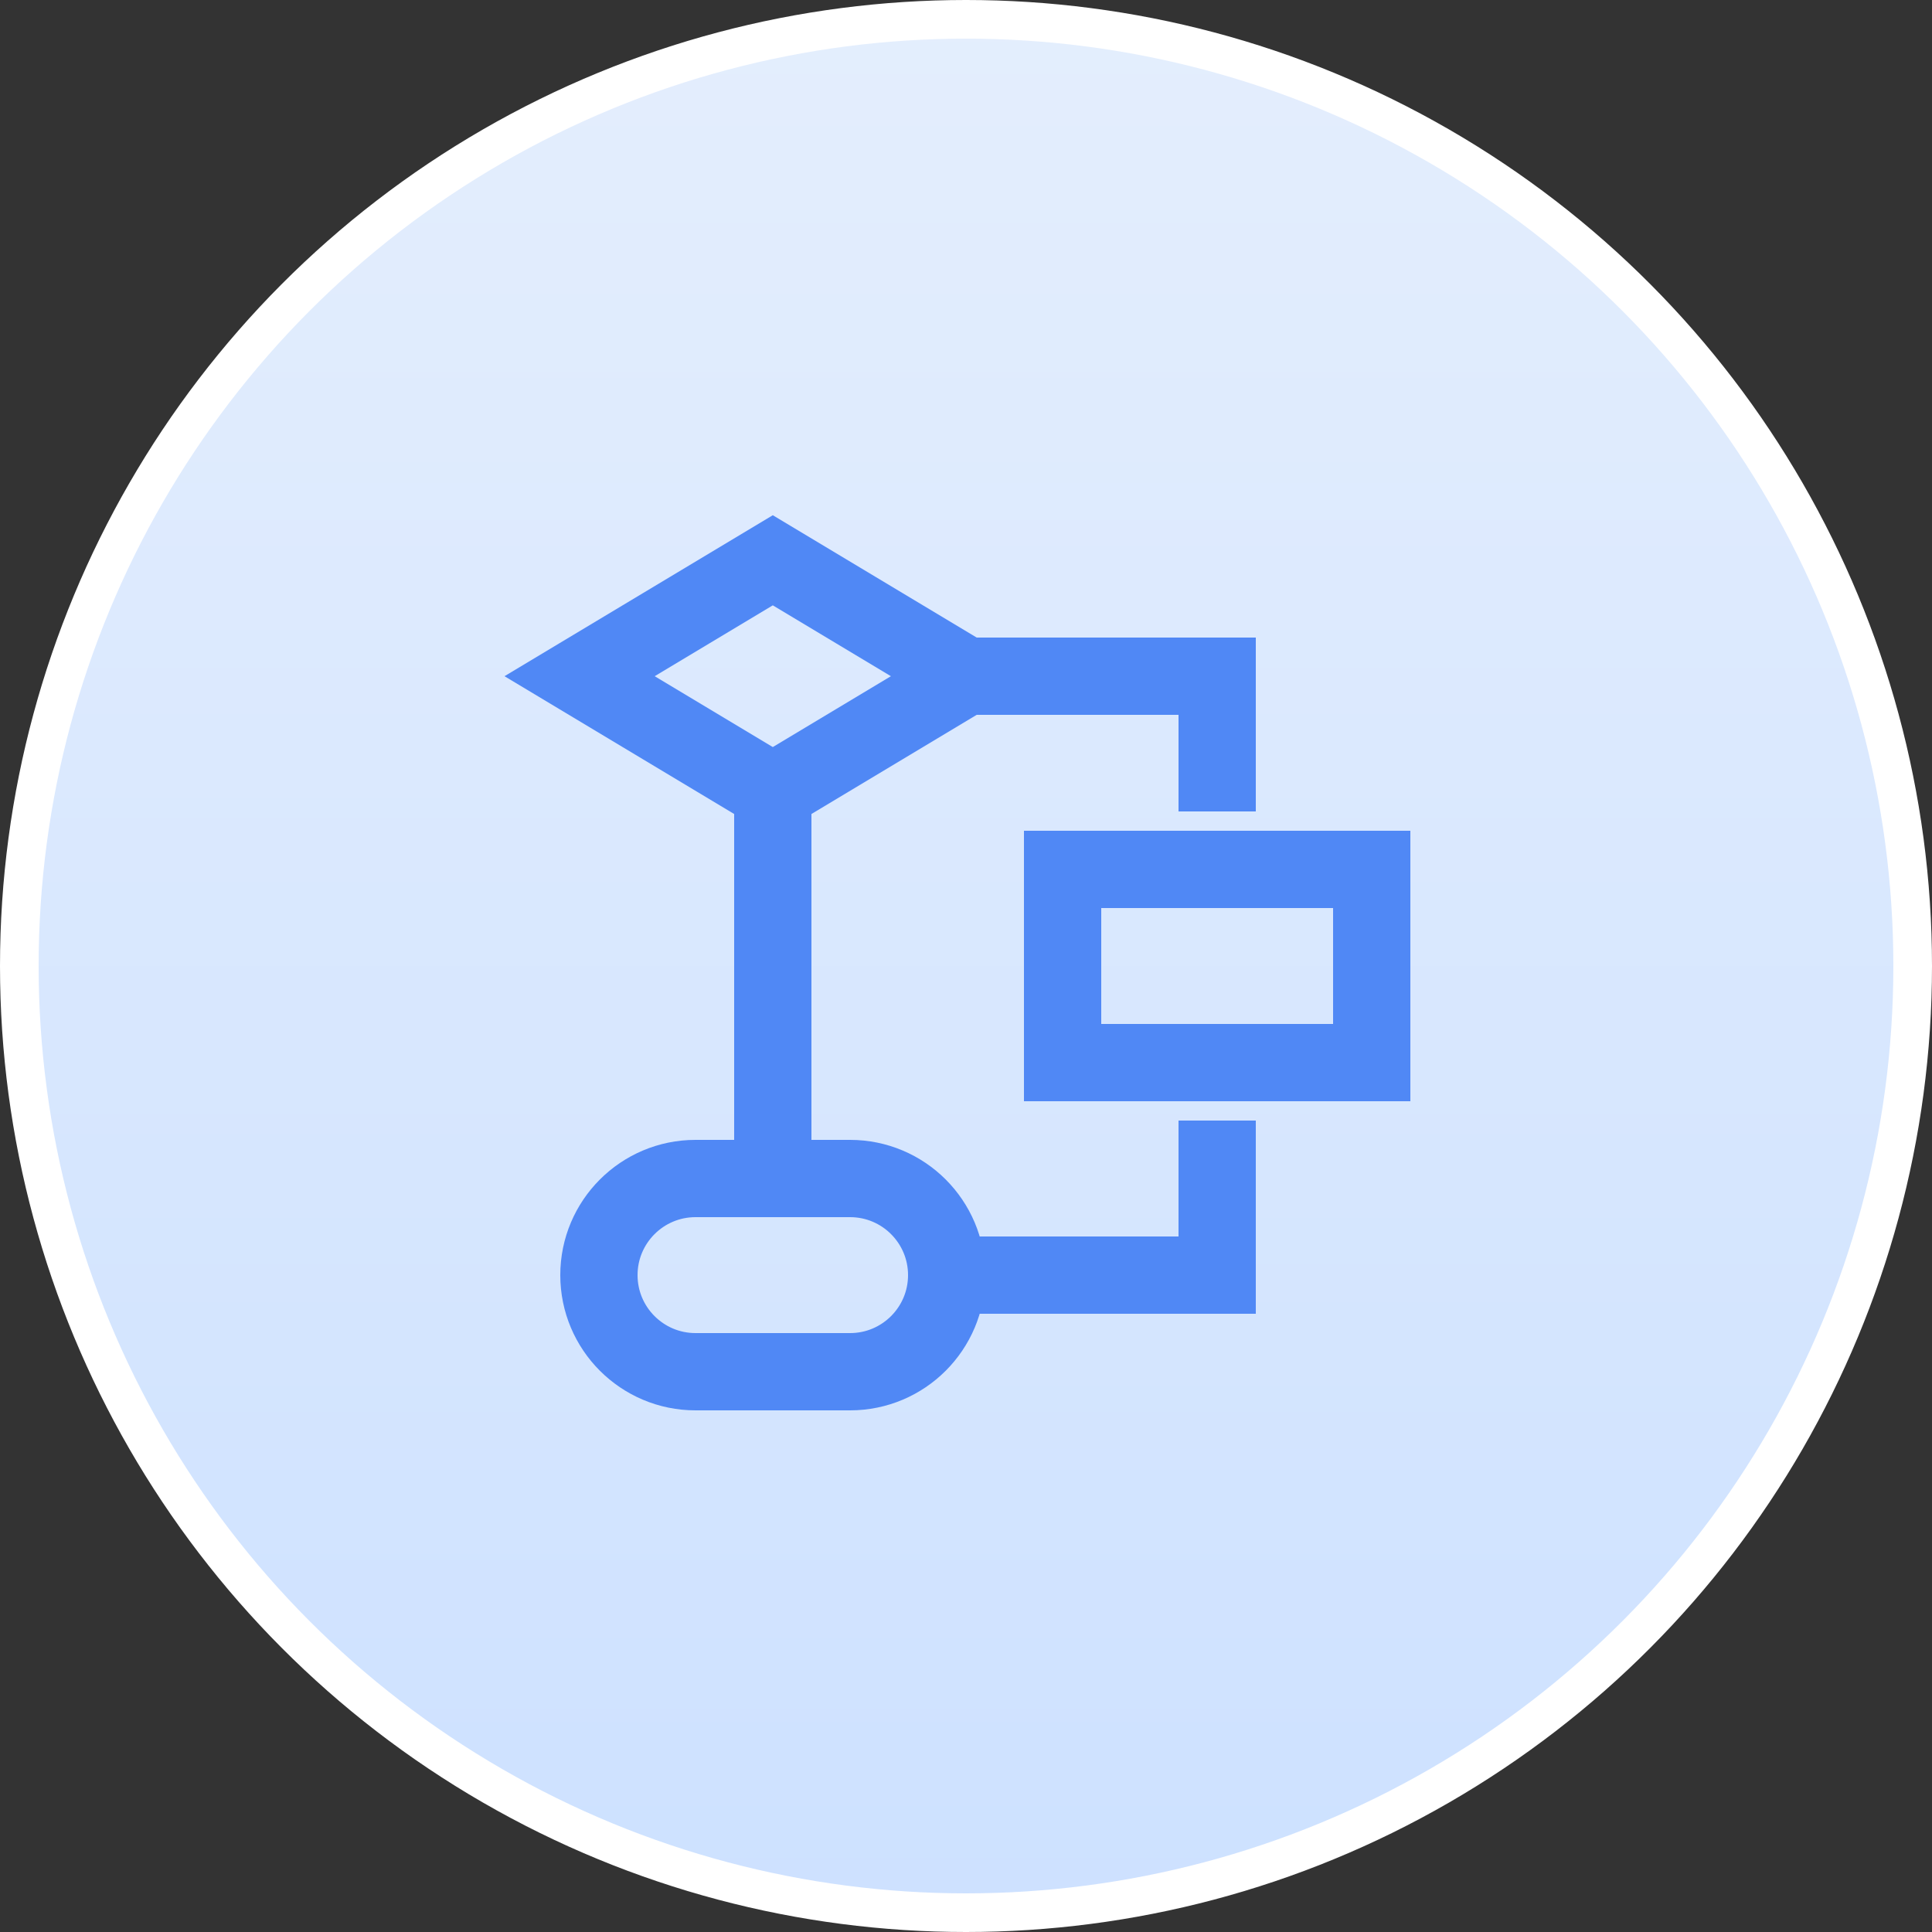
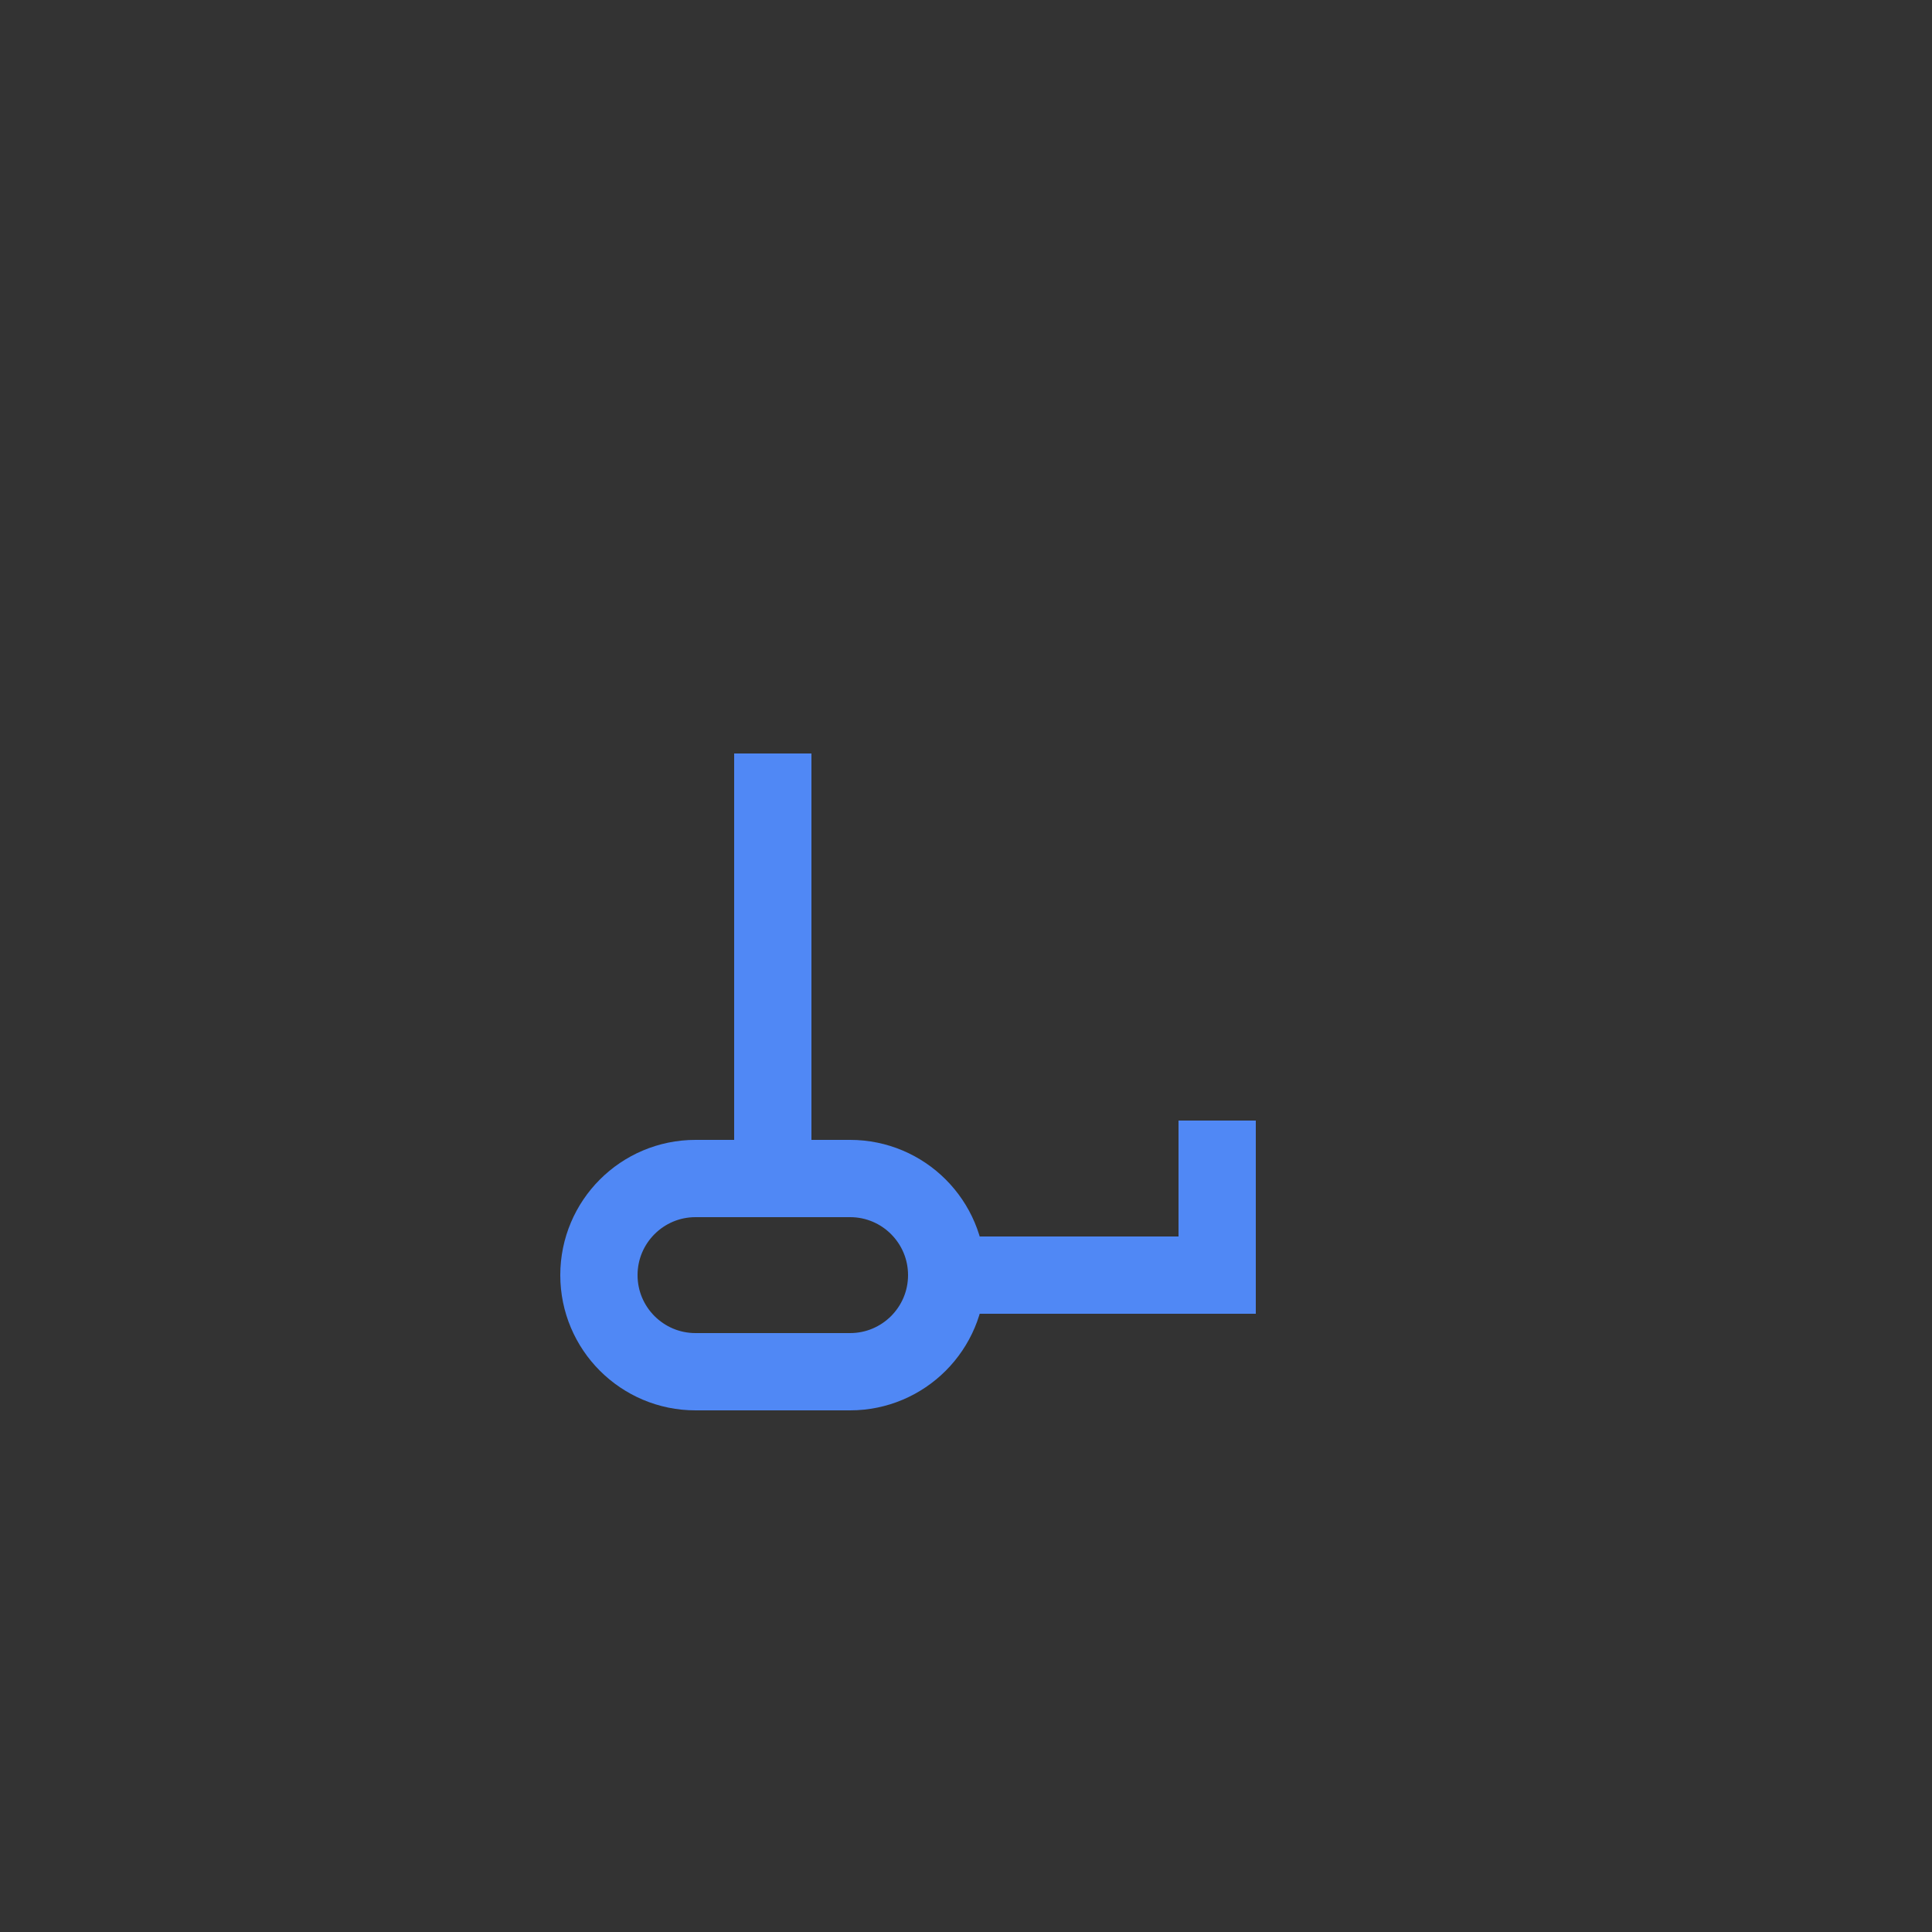
<svg xmlns="http://www.w3.org/2000/svg" width="100" height="100" viewBox="0 0 100 100" fill="none">
  <rect x="0" y="0" width="100" height="100" fill="#333333" stroke="none" />
-   <circle cx="50" cy="50" r="49" fill="url(#paint0_linear_10929_736)" stroke="white" stroke-width="2" />
-   <path d="M30 35L40 29L50 35L40 41L30 35Z" stroke="#5088F5" stroke-width="4" stroke-miterlimit="10" stroke-linecap="square" />
-   <path d="M71 45H55V55H71V45Z" stroke="#5088F5" stroke-width="4" stroke-miterlimit="10" stroke-linecap="square" />
  <path d="M44 61H36C33.239 61 31 63.239 31 66C31 68.761 33.239 71 36 71H44C46.761 71 49 68.761 49 66C49 63.239 46.761 61 44 61Z" stroke="#5088F5" stroke-width="4" stroke-miterlimit="10" stroke-linecap="square" />
  <path d="M40 41V61" stroke="#5088F5" stroke-width="4" stroke-miterlimit="10" stroke-linecap="square" />
-   <path d="M50 35H63V40" stroke="#5088F5" stroke-width="4" stroke-miterlimit="10" stroke-linecap="square" />
  <path d="M49 66H63V60" stroke="#5088F5" stroke-width="4" stroke-miterlimit="10" stroke-linecap="square" />
  <defs>
    <linearGradient id="paint0_linear_10929_736" x1="50" y1="0" x2="50" y2="100" gradientUnits="userSpaceOnUse">
      <stop stop-color="#E4EEFD" />
      <stop offset="1" stop-color="#CDE1FF" />
    </linearGradient>
  </defs>
</svg>